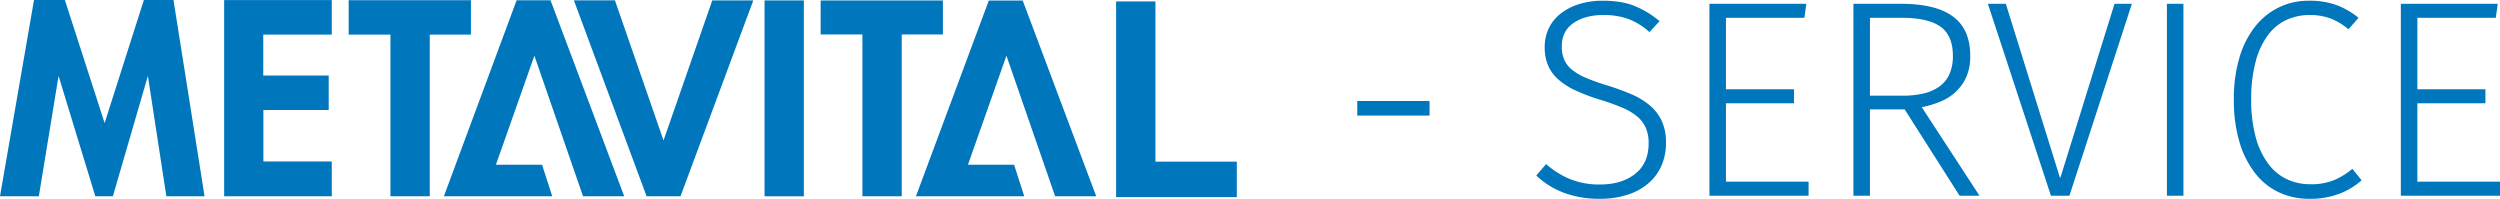
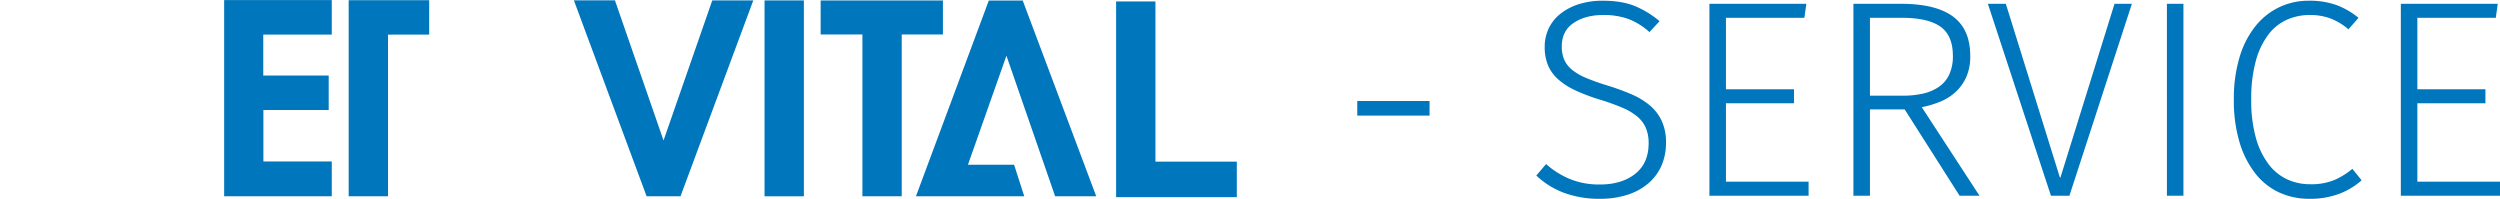
<svg xmlns="http://www.w3.org/2000/svg" width="1222.568" height="97.211" viewBox="0 0 1222.568 97.211">
  <g transform="translate(-254.297 -509.551)">
    <g transform="translate(-85.943 -1799.969)">
      <g transform="translate(-698.737 2105.907)">
-         <path d="M35.038,0,18.408,95.987H37.4l9.646-58.865L65.027,95.99H73.6L90.728,37.122l9.036,58.865h18.68L103.247.008V0H88.771l-19.2,60.176L50.123,0H35.038" transform="translate(1020.569 203.616)" fill="#0076bc" />
        <path d="M778.1,53.949V37.17h-32V17.144H779.6V.27H726.974V96.219H779.6V79.175H746.166V53.982l-.021.037h31.98" transform="translate(421.619 203.385)" fill="#0076bc" />
-         <path d="M1120.611.722V17.548l20.422-.023V96.6h19.229V17.548l20.14-.023V.722" transform="translate(88.878 203.003)" fill="#0076bc" />
-         <path d="M1465.8,27.912l23.8,68.756h20.132L1473.69.8h-16.57l-35.583,95.866h53l-4.99-15.445h-22.559l18.815-53.3" transform="translate(-165.495 202.935)" fill="#0076bc" />
+         <path d="M1120.611.722V17.548V96.6h19.229V17.548l20.14-.023V.722" transform="translate(88.878 203.003)" fill="#0076bc" />
        <path d="M2958.041,28.594l-18.817,53.3h22.561l4.974,15.446h-52.972L2949.427,1.6H2966l35.963,95.751v-.013h-20.1l-23.821-68.756" transform="translate(-1426.892 202.264)" fill="#0076bc" />
        <path d="M1876.313,69.554l23.843-68.511h20.062l-35.608,95.808h-16.571l-35.57-95.833h20.073l23.782,68.569" transform="translate(-512.854 202.753)" fill="#0076bc" />
        <rect width="19.229" height="95.79" transform="translate(1412.859 203.813)" fill="#0076bc" />
        <path d="M3565.809,82.926V4.593H3546.58v95.7H3605.6V82.926Z" transform="translate(-1961.791 199.731)" fill="#0076bc" />
        <path d="M2632.993,18V97.14h19.228V18.024L2672.36,18V1.366h-59.789V18.024Z" transform="translate(-1172.275 202.459)" fill="#0076bc" />
      </g>
    </g>
    <path d="M9.042-39.182v-7.124H44.388v7.124ZM151.933-80.008a32.9,32.9,0,0,0-10.206-6.371,35.131,35.131,0,0,0-12.4-1.986q-8.768,0-14.522,3.9t-5.754,11.44a16.375,16.375,0,0,0,1.164,6.439,13.219,13.219,0,0,0,3.768,4.932,27.646,27.646,0,0,0,6.919,4.041,105.143,105.143,0,0,0,10.618,3.768,118.211,118.211,0,0,1,11.439,4.178A36.235,36.235,0,0,1,152-44.251a22.324,22.324,0,0,1,5.891,7.6,24.816,24.816,0,0,1,2.123,10.755,27.525,27.525,0,0,1-2.192,11.165A24.158,24.158,0,0,1,151.453-6.1,29.355,29.355,0,0,1,141.247-.48a43.21,43.21,0,0,1-13.563,1.986,49.24,49.24,0,0,1-17.6-2.945A39.917,39.917,0,0,1,96.585-9.864l4.8-5.617a40.781,40.781,0,0,0,11.645,7.33A37.964,37.964,0,0,0,127.684-5.48q10.686,0,17.262-5.206t6.576-14.933a18.821,18.821,0,0,0-1.37-7.535,15.25,15.25,0,0,0-4.178-5.549,28.511,28.511,0,0,0-7.261-4.316A109.024,109.024,0,0,0,128.1-46.854a96.086,96.086,0,0,1-12.261-4.59,34.409,34.409,0,0,1-8.494-5.411,19.48,19.48,0,0,1-5-6.85,22.833,22.833,0,0,1-1.644-9.042,20.667,20.667,0,0,1,2.055-9.247,20.358,20.358,0,0,1,5.823-7.124,28.2,28.2,0,0,1,8.973-4.59,38.08,38.08,0,0,1,11.508-1.644q9.59,0,16.029,2.74a46.057,46.057,0,0,1,11.782,7.261ZM181.251,0V-93.845h47.4l-.959,6.85h-38.36V-52.06h33.291v6.85H189.334V-6.85h40.415V0ZM276.74-42.2H259.752V0h-8.083V-93.845h23.29q16.988,0,25.414,6.233T308.8-68.363a24.862,24.862,0,0,1-1.918,10.275,22.508,22.508,0,0,1-5.138,7.261,24.687,24.687,0,0,1-7.535,4.8,49.018,49.018,0,0,1-9.111,2.74L313.319,0h-9.727Zm-16.988-6.713h16.166a43.581,43.581,0,0,0,9.8-1.027,22.411,22.411,0,0,0,7.741-3.288,14.871,14.871,0,0,0,5.069-6.028,21.186,21.186,0,0,0,1.781-9.11q0-10-6.1-14.317T275.37-86.995H259.752ZM387.847-93.845,357.3,0h-9.042L317.429-93.845H326.2L352.638-8.9h.274l26.441-84.94Zm25.208,0V0h-8.083V-93.845Zm80.693,12.467a30.823,30.823,0,0,0-8.7-5.274,28.716,28.716,0,0,0-10.343-1.713,27.226,27.226,0,0,0-10.96,2.26,23.323,23.323,0,0,0-9.111,7.261,37.583,37.583,0,0,0-6.165,12.878,69.461,69.461,0,0,0-2.261,18.974,67.533,67.533,0,0,0,2.261,18.632,38.422,38.422,0,0,0,6.165,12.878,24.337,24.337,0,0,0,9.111,7.467,26.53,26.53,0,0,0,11.234,2.4,29.418,29.418,0,0,0,12.193-2.192,36.242,36.242,0,0,0,8.494-5.343l4.521,5.617A35.393,35.393,0,0,1,489.5-1.028a39.925,39.925,0,0,1-14.933,2.535,34.7,34.7,0,0,1-14.659-3.082,31.827,31.827,0,0,1-11.645-9.248,45.832,45.832,0,0,1-7.741-15.207,70.8,70.8,0,0,1-2.809-20.961,69.9,69.9,0,0,1,2.877-21.029,44.336,44.336,0,0,1,7.878-15.138,33.2,33.2,0,0,1,11.645-9.111,32.973,32.973,0,0,1,14.042-3.082,38.728,38.728,0,0,1,14.111,2.26,38.279,38.279,0,0,1,10.412,6.1ZM519.367,0V-93.845h47.4l-.959,6.85H527.45V-52.06h33.291v6.85H527.45V-6.85h40.415V0Z" transform="translate(909 605.255)" fill="#0076bc" />
  </g>
</svg>